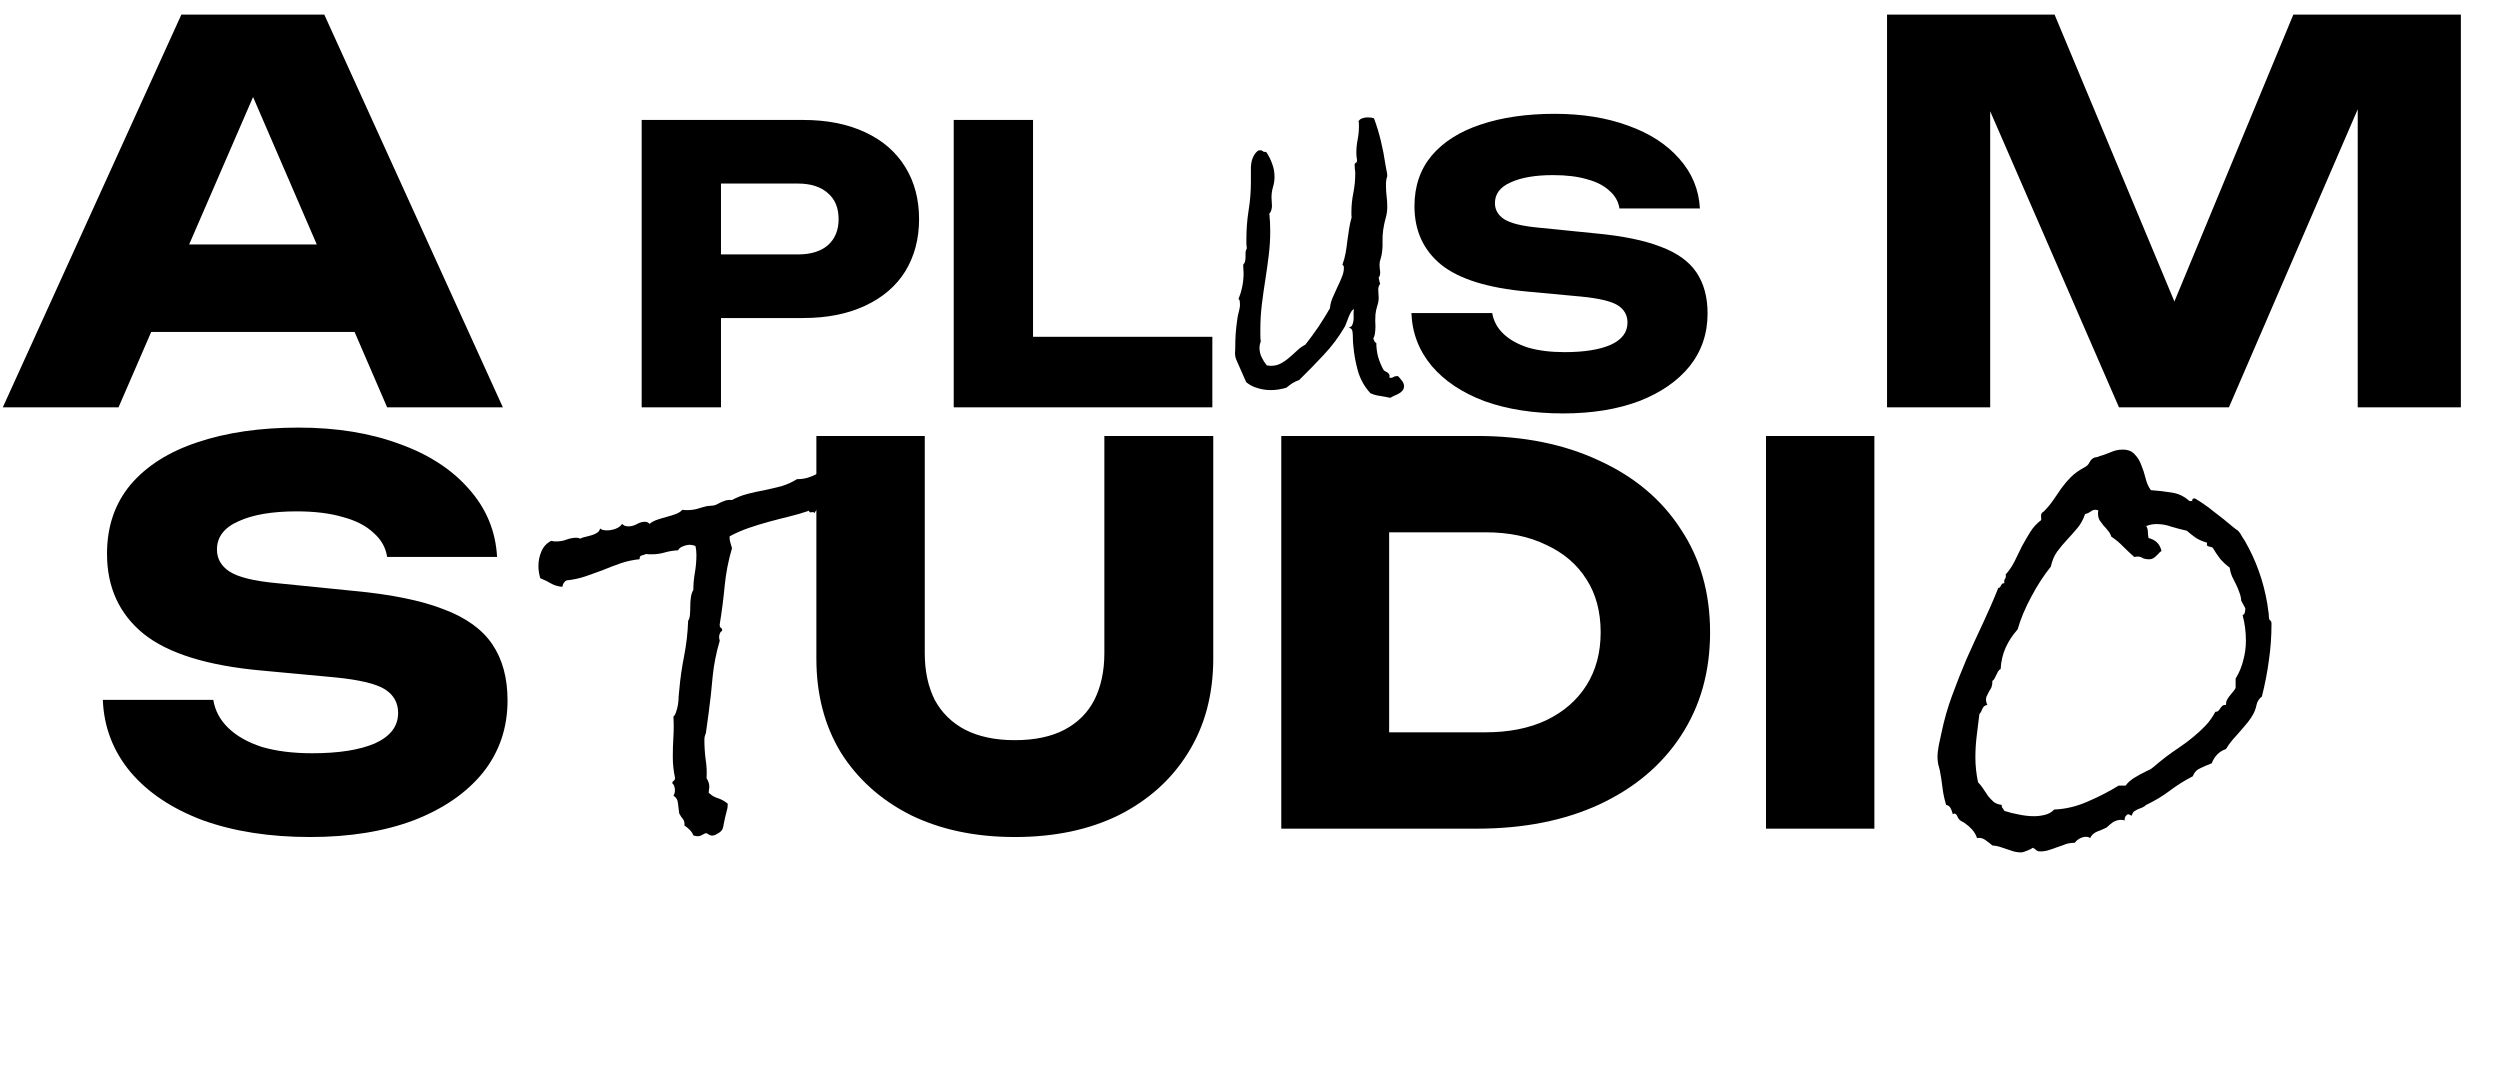
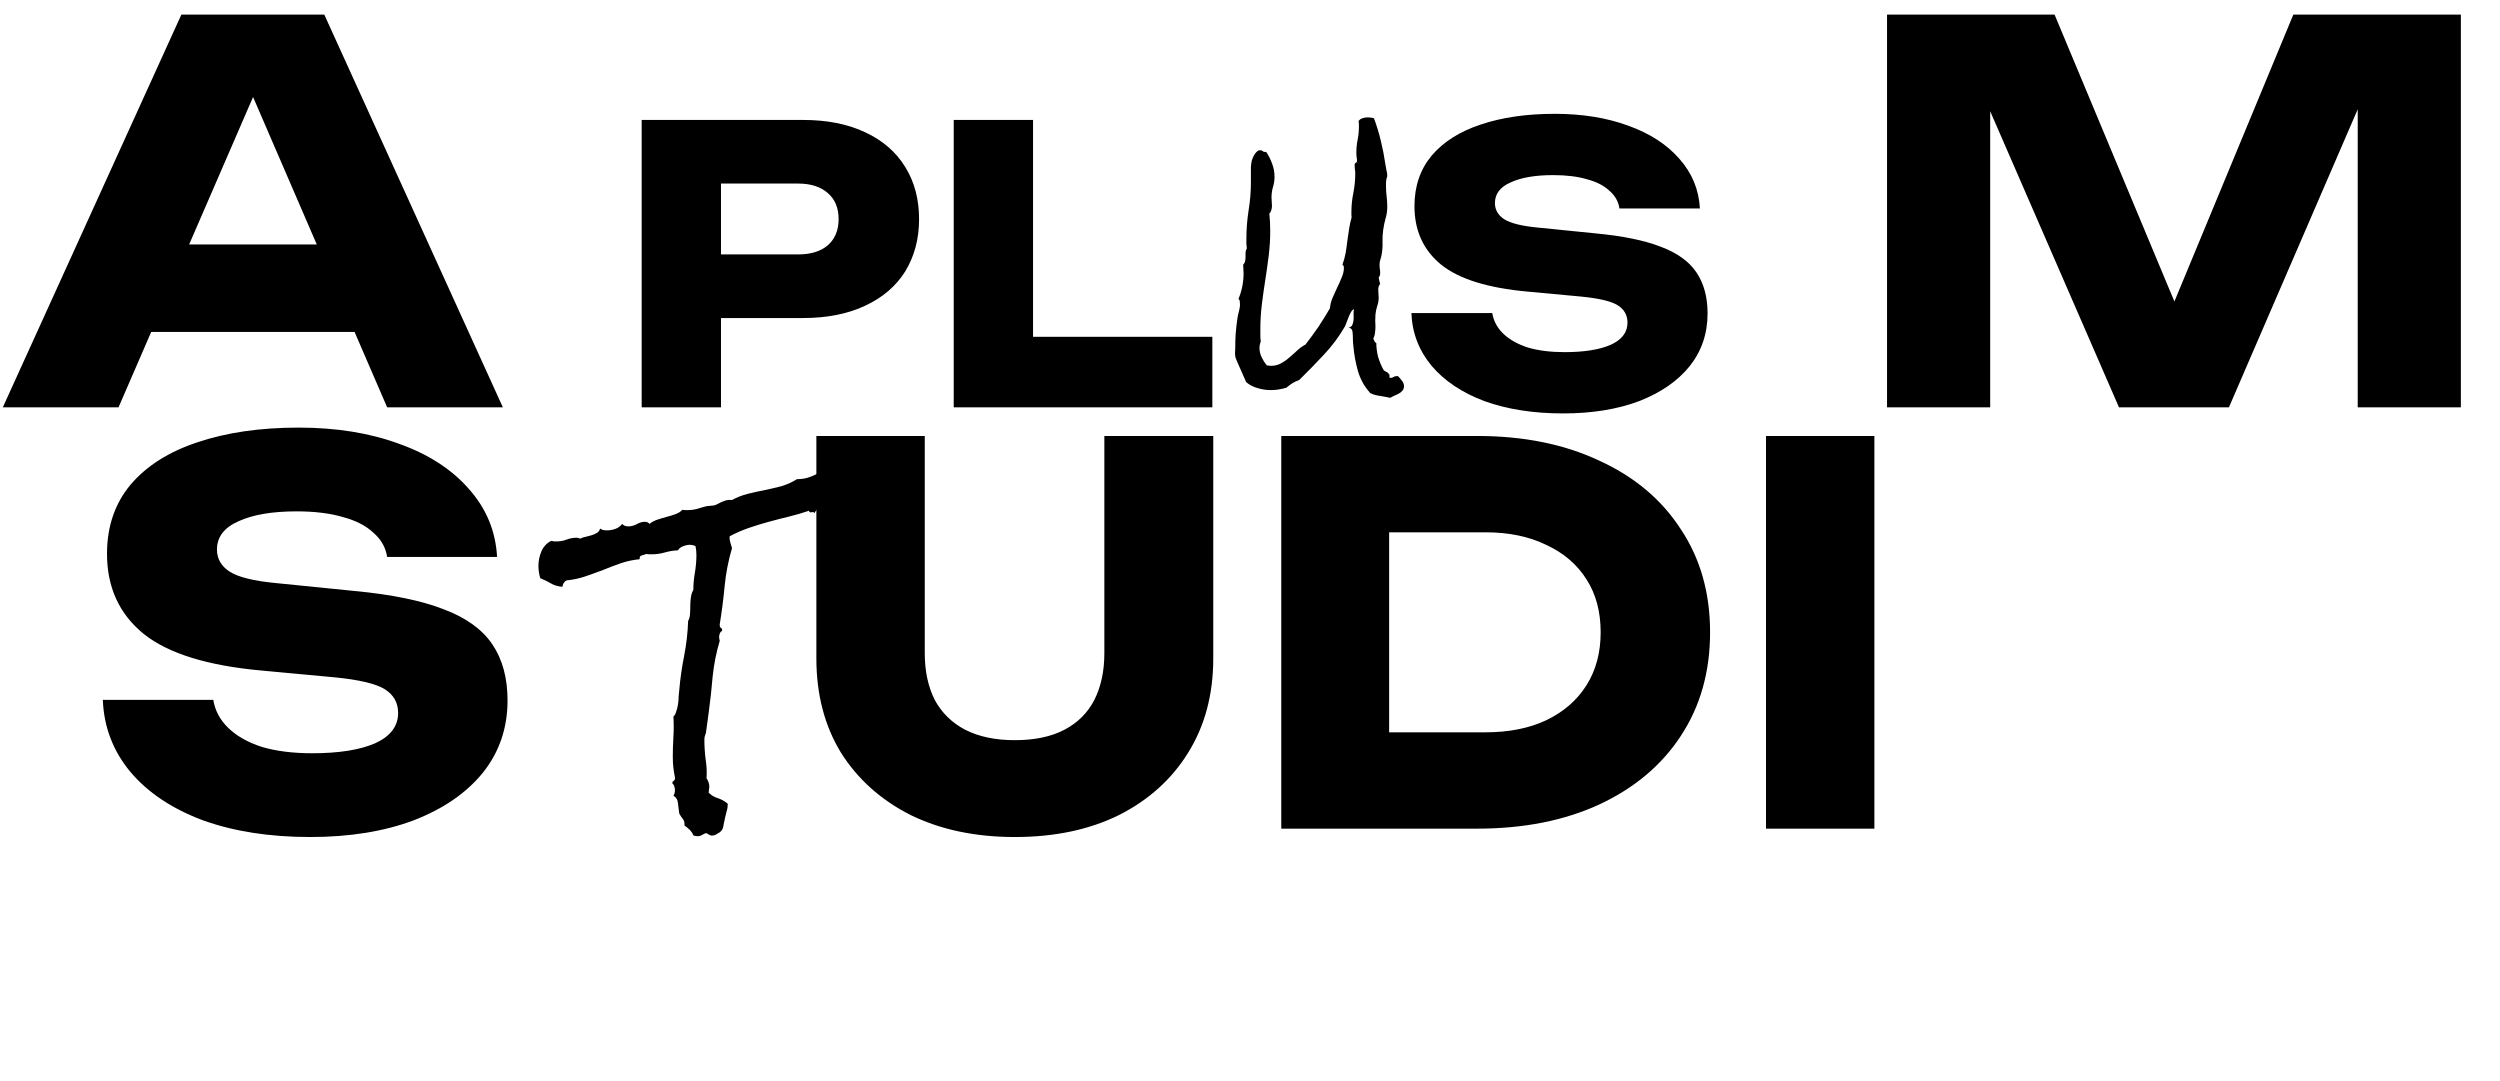
<svg xmlns="http://www.w3.org/2000/svg" width="178" height="77" viewBox="0 0 178 77" fill="none">
  <path d="M8.216 23.632V17.406H27.489V23.632H8.216ZM23.09 1.041L35.803 29H27.564L16.902 4.322H19.139L8.44 29H0.201L12.913 1.041H23.09ZM57.172 8.54C58.881 8.54 60.354 8.831 61.591 9.413C62.846 9.995 63.801 10.822 64.456 11.895C65.11 12.95 65.438 14.187 65.438 15.605C65.438 17.006 65.11 18.243 64.456 19.316C63.801 20.37 62.846 21.189 61.591 21.771C60.354 22.353 58.881 22.644 57.172 22.644H48.306V18.115H56.817C57.726 18.115 58.436 17.897 58.945 17.461C59.454 17.006 59.709 16.387 59.709 15.605C59.709 14.805 59.454 14.187 58.945 13.751C58.436 13.296 57.726 13.069 56.817 13.069H48.797L51.334 10.45V29H45.687V8.54H57.172ZM73.552 8.54V26.49L71.015 23.98H86.319V29H67.905V8.54H73.552ZM100.492 22.289H106.248C106.339 22.853 106.602 23.344 107.039 23.762C107.475 24.18 108.057 24.508 108.785 24.744C109.53 24.963 110.403 25.072 111.404 25.072C112.786 25.072 113.877 24.899 114.677 24.553C115.477 24.19 115.877 23.662 115.877 22.971C115.877 22.444 115.65 22.035 115.195 21.744C114.741 21.453 113.868 21.243 112.577 21.116L108.757 20.761C105.938 20.507 103.892 19.87 102.619 18.852C101.346 17.815 100.71 16.424 100.71 14.678C100.71 13.259 101.119 12.059 101.937 11.077C102.774 10.095 103.938 9.358 105.429 8.867C106.939 8.358 108.694 8.104 110.694 8.104C112.658 8.104 114.404 8.385 115.932 8.949C117.46 9.495 118.669 10.277 119.56 11.295C120.47 12.314 120.961 13.496 121.033 14.842H115.305C115.232 14.351 114.995 13.932 114.595 13.587C114.213 13.223 113.686 12.95 113.013 12.768C112.34 12.568 111.531 12.468 110.585 12.468C109.312 12.468 108.303 12.641 107.557 12.987C106.811 13.314 106.439 13.805 106.439 14.46C106.439 14.933 106.657 15.315 107.093 15.605C107.548 15.896 108.357 16.097 109.521 16.206L113.586 16.615C115.532 16.797 117.087 17.115 118.251 17.57C119.415 18.006 120.26 18.615 120.788 19.397C121.315 20.18 121.579 21.152 121.579 22.316C121.579 23.753 121.152 25.008 120.297 26.081C119.442 27.136 118.242 27.963 116.696 28.564C115.15 29.145 113.35 29.436 111.294 29.436C109.185 29.436 107.321 29.145 105.702 28.564C104.102 27.963 102.847 27.127 101.937 26.054C101.028 24.963 100.546 23.708 100.492 22.289ZM175.214 1.041V29H167.87V3.8L169.51 3.986L158.7 29H150.871L140.023 4.061L141.701 3.874V29H134.357V1.041H146.286L156.314 25.049H153.332L163.285 1.041H175.214ZM7.321 49.829H15.186C15.311 50.6 15.671 51.271 16.267 51.843C16.864 52.414 17.659 52.861 18.653 53.184C19.672 53.483 20.865 53.632 22.232 53.632C24.121 53.632 25.612 53.396 26.705 52.924C27.799 52.426 28.346 51.706 28.346 50.761C28.346 50.041 28.035 49.481 27.414 49.084C26.792 48.686 25.599 48.4 23.835 48.227L18.616 47.742C14.764 47.394 11.968 46.524 10.228 45.132C8.489 43.716 7.619 41.815 7.619 39.429C7.619 37.49 8.178 35.85 9.296 34.508C10.44 33.166 12.03 32.159 14.068 31.488C16.131 30.793 18.529 30.445 21.263 30.445C23.947 30.445 26.333 30.83 28.42 31.6C30.508 32.346 32.16 33.414 33.378 34.806C34.621 36.198 35.292 37.813 35.391 39.652H27.563C27.463 38.981 27.14 38.41 26.594 37.938C26.072 37.441 25.351 37.068 24.431 36.819C23.512 36.546 22.406 36.409 21.114 36.409C19.374 36.409 17.995 36.645 16.976 37.117C15.957 37.565 15.447 38.236 15.447 39.13C15.447 39.777 15.745 40.298 16.342 40.696C16.963 41.094 18.069 41.367 19.66 41.516L25.214 42.075C27.873 42.324 29.998 42.759 31.589 43.38C33.179 43.977 34.335 44.809 35.056 45.878C35.777 46.947 36.137 48.276 36.137 49.867C36.137 51.83 35.553 53.545 34.385 55.011C33.217 56.453 31.576 57.583 29.464 58.404C27.352 59.199 24.891 59.596 22.083 59.596C19.2 59.596 16.653 59.199 14.441 58.404C12.254 57.583 10.539 56.44 9.296 54.974C8.054 53.483 7.395 51.768 7.321 49.829ZM65.843 46.512C65.843 47.779 66.079 48.885 66.551 49.829C67.048 50.749 67.769 51.457 68.713 51.954C69.683 52.451 70.863 52.7 72.255 52.7C73.672 52.7 74.852 52.451 75.796 51.954C76.741 51.457 77.449 50.749 77.921 49.829C78.394 48.885 78.63 47.779 78.63 46.512V31.041H86.384V46.884C86.384 49.444 85.787 51.681 84.594 53.595C83.426 55.483 81.786 56.962 79.674 58.031C77.561 59.075 75.088 59.596 72.255 59.596C69.447 59.596 66.974 59.075 64.837 58.031C62.724 56.962 61.071 55.483 59.879 53.595C58.71 51.681 58.126 49.444 58.126 46.884V31.041H65.843V46.512ZM105.169 31.041C108.475 31.041 111.37 31.625 113.855 32.793C116.366 33.936 118.304 35.564 119.671 37.677C121.063 39.764 121.758 42.212 121.758 45.02C121.758 47.829 121.063 50.289 119.671 52.402C118.304 54.489 116.366 56.117 113.855 57.285C111.37 58.428 108.475 59 105.169 59H91.227V31.041H105.169ZM98.907 55.757L95.216 52.141H105.766C107.431 52.141 108.872 51.855 110.09 51.283C111.333 50.687 112.29 49.854 112.961 48.786C113.632 47.717 113.967 46.462 113.967 45.02C113.967 43.554 113.632 42.299 112.961 41.255C112.29 40.187 111.333 39.367 110.09 38.795C108.872 38.199 107.431 37.9 105.766 37.9H95.216L98.907 34.284V55.757ZM125.739 31.041H133.456V59H125.739V31.041Z" fill="black" />
  <path d="M99.966 27.5C99.966 27.622 99.93 27.724 99.859 27.806C99.788 27.897 99.701 27.969 99.599 28.02C99.497 28.081 99.39 28.132 99.278 28.173C99.166 28.224 99.069 28.274 98.987 28.326C98.753 28.274 98.508 28.229 98.254 28.188C97.999 28.157 97.769 28.091 97.565 27.989C97.147 27.53 96.852 27 96.679 26.399C96.516 25.808 96.409 25.216 96.358 24.625C96.337 24.452 96.327 24.284 96.327 24.121C96.327 23.947 96.317 23.774 96.296 23.601C96.276 23.448 96.184 23.356 96.021 23.326C96.144 23.305 96.23 23.244 96.281 23.142C96.332 23.03 96.363 22.908 96.373 22.775C96.383 22.633 96.383 22.495 96.373 22.362C96.373 22.22 96.383 22.102 96.403 22.011C96.322 22.041 96.251 22.113 96.189 22.225C96.128 22.327 96.072 22.444 96.021 22.576C95.97 22.709 95.919 22.841 95.868 22.974C95.828 23.096 95.787 23.193 95.746 23.265C95.318 23.998 94.818 24.666 94.248 25.267C93.687 25.869 93.106 26.465 92.504 27.056C92.331 27.118 92.168 27.194 92.015 27.286C91.862 27.388 91.719 27.495 91.587 27.607C91.2 27.719 90.833 27.775 90.486 27.775C90.17 27.775 89.859 27.729 89.553 27.637C89.248 27.556 88.972 27.413 88.728 27.209L88.162 25.925C88.132 25.843 88.096 25.762 88.055 25.68C88.014 25.589 87.984 25.502 87.963 25.42C87.943 25.329 87.933 25.232 87.933 25.13C87.943 25.018 87.948 24.921 87.948 24.839C87.948 24.483 87.958 24.126 87.979 23.769C88.009 23.402 88.05 23.04 88.101 22.683C88.121 22.541 88.152 22.393 88.193 22.24C88.233 22.087 88.264 21.939 88.284 21.797V21.628C88.284 21.578 88.279 21.516 88.269 21.445C88.259 21.363 88.228 21.312 88.177 21.292C88.422 20.701 88.544 20.084 88.544 19.442C88.544 19.34 88.539 19.243 88.529 19.151C88.529 19.049 88.524 18.948 88.514 18.846C88.585 18.774 88.631 18.693 88.651 18.601C88.672 18.499 88.682 18.397 88.682 18.295C88.682 18.183 88.682 18.076 88.682 17.974C88.692 17.872 88.723 17.775 88.774 17.684C88.763 17.572 88.753 17.464 88.743 17.363C88.743 17.25 88.743 17.138 88.743 17.026C88.743 16.343 88.794 15.67 88.896 15.008C89.008 14.335 89.064 13.657 89.064 12.974V12.332C89.064 12.189 89.064 12.041 89.064 11.889C89.074 11.736 89.095 11.588 89.125 11.445C89.166 11.303 89.222 11.17 89.293 11.048C89.365 10.915 89.467 10.803 89.599 10.711C89.62 10.711 89.635 10.711 89.645 10.711C89.666 10.701 89.686 10.696 89.706 10.696C89.798 10.696 89.869 10.722 89.92 10.773C89.971 10.813 90.048 10.829 90.15 10.818C90.333 11.083 90.476 11.364 90.578 11.659C90.69 11.955 90.746 12.266 90.746 12.592C90.746 12.837 90.71 13.076 90.639 13.311C90.568 13.545 90.532 13.79 90.532 14.044C90.532 14.146 90.537 14.248 90.547 14.35C90.558 14.452 90.563 14.554 90.563 14.656C90.563 14.758 90.547 14.86 90.517 14.962C90.496 15.054 90.451 15.135 90.379 15.207C90.4 15.411 90.415 15.619 90.425 15.834C90.435 16.037 90.44 16.241 90.44 16.445C90.44 17.026 90.405 17.607 90.333 18.188C90.262 18.769 90.18 19.35 90.089 19.931C89.997 20.512 89.915 21.093 89.844 21.674C89.773 22.255 89.737 22.841 89.737 23.433V23.876C89.737 24.019 89.747 24.167 89.767 24.32C89.706 24.462 89.676 24.615 89.676 24.778C89.676 25.002 89.727 25.222 89.829 25.436C89.931 25.65 90.053 25.843 90.196 26.017C90.247 26.027 90.293 26.032 90.333 26.032C90.384 26.042 90.435 26.047 90.486 26.047C90.751 26.047 90.986 25.991 91.189 25.879C91.403 25.767 91.602 25.629 91.786 25.466C91.98 25.303 92.168 25.135 92.352 24.962C92.535 24.788 92.734 24.646 92.948 24.534C93.274 24.116 93.58 23.698 93.865 23.28C94.151 22.852 94.426 22.408 94.691 21.95C94.711 21.705 94.772 21.46 94.874 21.216C94.987 20.961 95.099 20.711 95.211 20.466C95.333 20.222 95.44 19.982 95.532 19.748C95.634 19.513 95.685 19.289 95.685 19.075C95.685 18.963 95.649 18.886 95.578 18.846C95.68 18.581 95.756 18.305 95.807 18.02C95.858 17.735 95.899 17.449 95.929 17.164C95.97 16.878 96.011 16.598 96.052 16.323C96.093 16.037 96.154 15.757 96.235 15.482C96.235 15.421 96.23 15.36 96.22 15.298C96.22 15.237 96.22 15.176 96.22 15.115C96.22 14.646 96.266 14.187 96.358 13.739C96.449 13.28 96.495 12.816 96.495 12.347C96.495 12.235 96.485 12.133 96.465 12.041C96.454 11.94 96.449 11.843 96.449 11.751C96.449 11.669 96.475 11.618 96.526 11.598C96.587 11.578 96.618 11.522 96.618 11.43C96.618 11.348 96.607 11.262 96.587 11.17C96.577 11.078 96.572 10.981 96.572 10.88C96.572 10.563 96.602 10.253 96.663 9.947C96.725 9.641 96.755 9.33 96.755 9.014V8.831C96.755 8.759 96.745 8.693 96.725 8.632C96.796 8.52 96.893 8.448 97.015 8.418C97.137 8.377 97.255 8.357 97.367 8.357C97.55 8.357 97.703 8.377 97.825 8.418C98.019 8.938 98.182 9.473 98.315 10.023C98.447 10.563 98.554 11.114 98.636 11.675C98.656 11.807 98.682 11.95 98.712 12.103C98.753 12.245 98.773 12.388 98.773 12.531C98.773 12.561 98.763 12.597 98.743 12.638C98.733 12.679 98.722 12.719 98.712 12.76C98.702 12.842 98.692 12.923 98.682 13.005C98.682 13.086 98.682 13.168 98.682 13.249C98.682 13.494 98.697 13.739 98.728 13.983C98.758 14.228 98.773 14.478 98.773 14.733C98.773 15.018 98.733 15.293 98.651 15.558C98.58 15.813 98.524 16.083 98.483 16.369C98.442 16.664 98.427 16.955 98.437 17.24C98.447 17.526 98.427 17.816 98.376 18.112C98.355 18.234 98.325 18.356 98.284 18.479C98.243 18.591 98.223 18.713 98.223 18.846C98.223 18.937 98.228 19.029 98.238 19.121C98.259 19.213 98.269 19.309 98.269 19.411C98.269 19.564 98.233 19.681 98.162 19.763C98.182 19.845 98.197 19.921 98.208 19.992C98.218 20.053 98.238 20.125 98.269 20.206C98.218 20.268 98.182 20.334 98.162 20.405C98.141 20.477 98.131 20.553 98.131 20.635C98.131 20.736 98.136 20.833 98.147 20.925C98.157 21.007 98.162 21.093 98.162 21.185C98.162 21.399 98.126 21.603 98.055 21.797C97.994 21.99 97.953 22.189 97.932 22.393C97.922 22.536 97.917 22.678 97.917 22.821C97.927 22.954 97.932 23.091 97.932 23.234C97.932 23.387 97.922 23.535 97.902 23.677C97.892 23.82 97.851 23.963 97.779 24.105C97.8 24.167 97.825 24.228 97.856 24.289C97.886 24.35 97.932 24.396 97.994 24.427C97.994 24.742 98.034 25.064 98.116 25.39C98.208 25.706 98.33 26.006 98.483 26.292C98.513 26.353 98.559 26.399 98.621 26.43C98.682 26.46 98.738 26.491 98.789 26.521C98.84 26.562 98.88 26.608 98.911 26.659C98.942 26.71 98.947 26.786 98.926 26.888C98.947 26.898 98.977 26.904 99.018 26.904C99.1 26.904 99.166 26.883 99.217 26.842C99.278 26.802 99.349 26.781 99.431 26.781H99.538C99.63 26.873 99.721 26.98 99.813 27.102C99.915 27.225 99.966 27.357 99.966 27.5Z" fill="black" />
-   <path d="M161.731 44.412C161.731 45.311 161.668 46.186 161.542 47.038C161.431 47.874 161.266 48.726 161.045 49.594C160.84 49.752 160.714 49.949 160.666 50.185C160.619 50.422 160.54 50.643 160.43 50.848C160.335 51.022 160.209 51.211 160.051 51.416C159.893 51.605 159.72 51.81 159.531 52.031C159.341 52.236 159.152 52.449 158.963 52.67C158.773 52.891 158.616 53.112 158.489 53.333C158.016 53.49 157.677 53.83 157.472 54.35C157.219 54.445 156.959 54.555 156.691 54.681C156.423 54.792 156.233 54.989 156.123 55.273C155.539 55.573 154.987 55.92 154.467 56.314C153.962 56.693 153.41 57.024 152.81 57.308C152.731 57.387 152.637 57.45 152.526 57.497C152.432 57.529 152.329 57.568 152.219 57.616C152.124 57.663 152.029 57.718 151.935 57.781C151.856 57.86 151.808 57.955 151.793 58.065C151.73 58.065 151.682 58.05 151.651 58.018C151.635 58.002 151.588 57.986 151.509 57.971C151.335 58.065 151.256 58.215 151.272 58.42C151.209 58.389 151.122 58.373 151.012 58.373C150.822 58.373 150.633 58.428 150.444 58.538C150.27 58.665 150.12 58.791 149.994 58.917C149.805 59.012 149.584 59.106 149.332 59.201C149.095 59.296 148.922 59.453 148.811 59.674C148.748 59.611 148.653 59.58 148.527 59.58C148.385 59.58 148.235 59.619 148.078 59.698C147.92 59.793 147.801 59.895 147.723 60.006C147.502 60.006 147.289 60.037 147.084 60.1C146.894 60.179 146.697 60.25 146.492 60.313C146.287 60.392 146.082 60.463 145.877 60.526C145.688 60.589 145.482 60.621 145.262 60.621C145.135 60.621 145.041 60.589 144.978 60.526C144.915 60.463 144.836 60.408 144.741 60.361C144.662 60.424 144.52 60.495 144.315 60.574C144.126 60.653 143.984 60.692 143.889 60.692C143.716 60.692 143.542 60.668 143.369 60.621C143.211 60.574 143.045 60.518 142.872 60.455L142.375 60.29C142.217 60.242 142.043 60.211 141.854 60.195C141.712 60.069 141.539 59.935 141.334 59.793C141.144 59.666 140.955 59.627 140.766 59.674C140.687 59.438 140.568 59.233 140.411 59.059C140.253 58.886 140.071 58.728 139.866 58.586C139.819 58.554 139.764 58.523 139.701 58.491C139.653 58.475 139.614 58.452 139.582 58.42C139.504 58.373 139.433 58.278 139.369 58.136C139.306 57.994 139.235 57.923 139.157 57.923C139.141 57.923 139.117 57.931 139.086 57.947C139.07 57.963 139.054 57.971 139.038 57.971C139.007 57.829 138.959 57.695 138.896 57.568C138.833 57.426 138.723 57.34 138.565 57.308C138.439 56.898 138.352 56.488 138.305 56.078C138.257 55.667 138.194 55.257 138.115 54.847C138.084 54.721 138.044 54.571 137.997 54.398C137.965 54.208 137.95 54.042 137.95 53.901C137.95 53.664 137.981 53.38 138.044 53.049C138.123 52.717 138.186 52.425 138.234 52.173C138.423 51.258 138.675 50.375 138.991 49.523C139.306 48.655 139.646 47.795 140.008 46.944C140.387 46.092 140.773 45.248 141.168 44.412C141.562 43.575 141.933 42.724 142.28 41.856C142.343 41.856 142.383 41.84 142.398 41.809L142.469 41.69C142.501 41.643 142.525 41.604 142.54 41.572C142.572 41.541 142.627 41.525 142.706 41.525V41.454C142.69 41.359 142.706 41.28 142.753 41.217C142.816 41.154 142.832 41.051 142.801 40.909C143.053 40.626 143.266 40.31 143.44 39.963C143.613 39.6 143.787 39.245 143.96 38.898C144.149 38.551 144.347 38.212 144.552 37.88C144.757 37.549 145.017 37.265 145.333 37.029V36.863C145.317 36.784 145.317 36.705 145.333 36.626C145.364 36.532 145.419 36.469 145.498 36.437C145.782 36.153 146.019 35.869 146.208 35.585C146.397 35.301 146.587 35.025 146.776 34.757C146.981 34.473 147.202 34.213 147.439 33.976C147.691 33.724 148.007 33.495 148.385 33.29C148.559 33.211 148.685 33.093 148.764 32.935C148.843 32.777 148.945 32.667 149.071 32.604C149.135 32.572 149.198 32.556 149.261 32.556C149.34 32.541 149.411 32.517 149.474 32.485C149.742 32.407 150.01 32.312 150.278 32.201C150.546 32.075 150.83 32.012 151.13 32.012C151.509 32.012 151.793 32.123 151.982 32.343C152.187 32.548 152.345 32.801 152.455 33.101C152.581 33.4 152.684 33.716 152.763 34.047C152.842 34.378 152.968 34.662 153.141 34.899C153.615 34.931 154.096 34.986 154.585 35.065C155.074 35.128 155.5 35.325 155.863 35.656C155.894 35.672 155.934 35.68 155.981 35.68C156.06 35.68 156.099 35.648 156.099 35.585C156.099 35.522 156.139 35.491 156.218 35.491H156.289C156.762 35.775 157.212 36.09 157.637 36.437C158.079 36.768 158.513 37.115 158.939 37.478C159.018 37.541 159.097 37.605 159.176 37.668C159.27 37.715 159.349 37.778 159.412 37.857C159.491 37.952 159.562 38.062 159.625 38.188C159.704 38.314 159.775 38.425 159.838 38.52C160.627 39.892 161.155 41.367 161.424 42.944C161.455 43.118 161.479 43.284 161.495 43.441C161.526 43.599 161.542 43.749 161.542 43.891C161.542 44.033 161.573 44.128 161.637 44.175C161.7 44.206 161.731 44.285 161.731 44.412ZM159.909 45.618C159.909 44.987 159.83 44.38 159.673 43.796C159.751 43.765 159.799 43.718 159.815 43.654C159.846 43.575 159.862 43.497 159.862 43.418V43.299L159.578 42.779C159.562 42.558 159.515 42.353 159.436 42.164C159.373 41.974 159.294 41.785 159.199 41.596C159.105 41.406 159.01 41.217 158.915 41.028C158.836 40.839 158.781 40.633 158.75 40.413C158.497 40.223 158.269 40.01 158.063 39.774C157.874 39.521 157.701 39.261 157.543 38.993C157.432 38.945 157.33 38.914 157.235 38.898C157.141 38.882 157.109 38.795 157.141 38.638C156.857 38.559 156.596 38.449 156.36 38.306C156.139 38.149 155.918 37.975 155.697 37.786C155.334 37.707 154.971 37.612 154.609 37.502C154.262 37.376 153.907 37.313 153.544 37.313C153.291 37.313 153.047 37.36 152.81 37.455C152.889 37.581 152.929 37.723 152.929 37.88C152.929 38.023 152.944 38.164 152.976 38.306C153.481 38.433 153.788 38.74 153.899 39.229C153.82 39.277 153.749 39.34 153.686 39.419C153.623 39.482 153.56 39.545 153.496 39.608C153.449 39.655 153.386 39.703 153.307 39.75C153.228 39.797 153.134 39.821 153.023 39.821C152.802 39.821 152.629 39.782 152.503 39.703C152.392 39.624 152.211 39.608 151.958 39.655C151.69 39.419 151.43 39.174 151.177 38.922C150.925 38.654 150.641 38.417 150.326 38.212C150.278 38.054 150.199 37.912 150.089 37.786C149.994 37.66 149.892 37.541 149.781 37.431C149.687 37.305 149.592 37.178 149.497 37.052C149.418 36.91 149.379 36.753 149.379 36.579C149.379 36.469 149.387 36.39 149.403 36.342C149.308 36.311 149.237 36.295 149.19 36.295C149.064 36.295 148.945 36.342 148.835 36.437C148.724 36.516 148.598 36.571 148.456 36.603C148.33 36.981 148.149 37.313 147.912 37.597C147.675 37.88 147.431 38.157 147.178 38.425C146.926 38.693 146.689 38.977 146.468 39.277C146.263 39.561 146.113 39.916 146.019 40.342C145.514 40.972 145.049 41.69 144.623 42.495C144.197 43.284 143.873 44.057 143.653 44.814C143.29 45.224 143.006 45.658 142.801 46.115C142.596 46.573 142.477 47.078 142.446 47.63C142.367 47.677 142.304 47.74 142.256 47.819L142.02 48.292C141.988 48.371 141.933 48.434 141.854 48.482V48.6C141.854 48.726 141.83 48.844 141.783 48.955C141.736 49.05 141.681 49.144 141.617 49.239C141.57 49.334 141.523 49.428 141.476 49.523C141.428 49.602 141.405 49.696 141.405 49.807C141.405 49.933 141.436 50.059 141.499 50.185C141.326 50.217 141.207 50.312 141.144 50.469C141.097 50.611 141.026 50.738 140.931 50.848C140.868 51.353 140.805 51.865 140.742 52.386C140.679 52.907 140.647 53.419 140.647 53.924C140.647 54.508 140.71 55.099 140.837 55.699C140.979 55.841 141.105 55.999 141.215 56.172C141.326 56.346 141.436 56.511 141.546 56.669C141.673 56.827 141.807 56.969 141.949 57.095C142.091 57.206 142.28 57.276 142.517 57.308C142.517 57.419 142.54 57.497 142.588 57.545C142.635 57.592 142.674 57.655 142.706 57.734C143.037 57.844 143.384 57.931 143.747 57.994C144.11 58.073 144.473 58.113 144.836 58.113C145.088 58.113 145.34 58.081 145.593 58.018C145.861 57.955 146.082 57.829 146.255 57.639C147.06 57.608 147.857 57.419 148.645 57.071C149.45 56.724 150.184 56.346 150.846 55.936H151.343C151.517 55.699 151.73 55.51 151.982 55.368C152.234 55.21 152.495 55.068 152.763 54.942C152.81 54.91 152.873 54.879 152.952 54.847C153.031 54.816 153.094 54.784 153.141 54.752C153.315 54.626 153.489 54.484 153.662 54.327C153.851 54.169 154.041 54.019 154.23 53.877C154.545 53.64 154.869 53.411 155.2 53.191C155.531 52.97 155.847 52.733 156.147 52.481C156.462 52.228 156.754 51.96 157.022 51.676C157.306 51.377 157.543 51.045 157.732 50.682C157.827 50.682 157.898 50.659 157.945 50.611C158.008 50.548 158.056 50.485 158.087 50.422C158.134 50.359 158.182 50.304 158.229 50.256C158.292 50.209 158.379 50.185 158.489 50.185C158.489 50.043 158.513 49.925 158.56 49.831C158.623 49.72 158.687 49.625 158.75 49.547C158.829 49.452 158.9 49.365 158.963 49.286C159.042 49.207 159.112 49.105 159.176 48.979V48.316C159.428 47.906 159.609 47.472 159.72 47.015C159.846 46.557 159.909 46.092 159.909 45.618Z" fill="black" />
  <path d="M63.237 35.687C63.12 35.76 62.996 35.803 62.865 35.818C62.734 35.833 62.596 35.854 62.45 35.883C62.319 35.898 62.196 35.927 62.079 35.971C61.962 36.015 61.875 36.095 61.817 36.211C61.671 36.066 61.511 35.942 61.336 35.84C61.162 35.738 60.987 35.629 60.812 35.512C60.666 35.556 60.521 35.614 60.375 35.687C60.23 35.76 60.084 35.796 59.938 35.796C59.837 35.796 59.735 35.76 59.633 35.687C59.516 35.774 59.378 35.847 59.218 35.905C59.072 35.949 58.912 35.993 58.737 36.036C58.577 36.08 58.424 36.138 58.278 36.211C58.147 36.284 58.053 36.393 57.994 36.539C57.965 36.466 57.892 36.444 57.776 36.473C57.674 36.502 57.616 36.466 57.601 36.364C57.135 36.524 56.662 36.663 56.181 36.779C55.701 36.896 55.22 37.019 54.74 37.15C54.259 37.282 53.786 37.427 53.32 37.587C52.854 37.748 52.403 37.944 51.966 38.177C51.951 38.192 51.944 38.213 51.944 38.243C51.944 38.388 51.966 38.526 52.009 38.658C52.053 38.789 52.09 38.912 52.119 39.029C51.856 39.917 51.682 40.82 51.594 41.737C51.507 42.655 51.391 43.558 51.245 44.446V44.533C51.245 44.606 51.274 44.664 51.332 44.708C51.391 44.737 51.42 44.795 51.42 44.883L51.398 44.926C51.325 44.97 51.274 45.036 51.245 45.123C51.216 45.196 51.201 45.276 51.201 45.363C51.201 45.422 51.216 45.509 51.245 45.626C50.997 46.456 50.83 47.3 50.742 48.159C50.67 49.018 50.575 49.878 50.459 50.737L50.262 52.178C50.233 52.266 50.204 52.353 50.175 52.441C50.16 52.513 50.153 52.593 50.153 52.681C50.153 53.147 50.182 53.605 50.24 54.057C50.313 54.494 50.335 54.945 50.306 55.411C50.437 55.615 50.502 55.812 50.502 56.001C50.502 56.074 50.495 56.147 50.48 56.219C50.48 56.292 50.473 56.365 50.459 56.438C50.648 56.627 50.866 56.758 51.114 56.831C51.376 56.918 51.609 57.049 51.813 57.224V57.312C51.813 57.457 51.791 57.595 51.747 57.727C51.704 57.872 51.667 58.018 51.638 58.163C51.609 58.28 51.573 58.447 51.529 58.666C51.5 58.884 51.456 59.03 51.398 59.103C51.325 59.205 51.216 59.292 51.07 59.365C50.939 59.452 50.808 59.496 50.677 59.496C50.633 59.496 50.568 59.474 50.48 59.43C50.408 59.387 50.349 59.35 50.306 59.321C50.233 59.321 50.138 59.357 50.022 59.43C49.905 59.503 49.789 59.539 49.672 59.539C49.614 59.539 49.563 59.532 49.519 59.518C49.476 59.518 49.425 59.503 49.366 59.474C49.308 59.328 49.221 59.197 49.104 59.081C49.002 58.979 48.879 58.877 48.733 58.775C48.748 58.571 48.711 58.418 48.624 58.316C48.536 58.214 48.449 58.083 48.362 57.923C48.333 57.719 48.303 57.486 48.274 57.224C48.26 56.962 48.151 56.773 47.947 56.656C48.019 56.554 48.056 56.416 48.056 56.241C48.056 56.168 48.041 56.088 48.012 56.001C47.998 55.913 47.954 55.848 47.881 55.804V55.761C47.867 55.688 47.888 55.637 47.947 55.608C48.019 55.564 48.056 55.506 48.056 55.433V55.346C47.954 54.88 47.903 54.392 47.903 53.882C47.903 53.402 47.917 52.928 47.947 52.462C47.976 51.982 47.976 51.501 47.947 51.021C48.034 50.948 48.099 50.831 48.143 50.671C48.202 50.511 48.245 50.336 48.274 50.147C48.303 49.958 48.318 49.776 48.318 49.601C48.333 49.412 48.347 49.259 48.362 49.142C48.434 48.312 48.551 47.497 48.711 46.696C48.871 45.88 48.966 45.05 48.995 44.206C49.068 44.089 49.112 43.936 49.126 43.747C49.141 43.558 49.148 43.361 49.148 43.157C49.148 42.939 49.163 42.728 49.192 42.524C49.221 42.32 49.279 42.145 49.366 42C49.366 41.592 49.403 41.184 49.476 40.776C49.548 40.354 49.585 39.932 49.585 39.51C49.585 39.306 49.563 39.094 49.519 38.876C49.374 38.818 49.243 38.789 49.126 38.789C48.966 38.789 48.798 38.825 48.624 38.898C48.464 38.956 48.347 39.051 48.274 39.182C47.954 39.196 47.641 39.247 47.335 39.335C47.029 39.422 46.723 39.466 46.418 39.466H46.199C46.141 39.466 46.075 39.459 46.003 39.444C45.901 39.488 45.791 39.524 45.675 39.553C45.573 39.582 45.529 39.67 45.544 39.815C45.093 39.859 44.648 39.954 44.212 40.099C43.789 40.245 43.367 40.405 42.945 40.58C42.522 40.74 42.1 40.893 41.678 41.038C41.241 41.184 40.797 41.279 40.345 41.322C40.185 41.395 40.083 41.548 40.039 41.781C39.719 41.752 39.45 41.672 39.231 41.541C39.013 41.41 38.758 41.286 38.467 41.169C38.379 40.864 38.336 40.572 38.336 40.296C38.336 39.932 38.408 39.582 38.554 39.247C38.7 38.912 38.933 38.665 39.253 38.505C39.326 38.519 39.392 38.534 39.45 38.548C39.508 38.548 39.574 38.548 39.646 38.548C39.879 38.548 40.112 38.505 40.345 38.417C40.578 38.33 40.819 38.286 41.066 38.286C41.139 38.286 41.219 38.308 41.306 38.352C41.408 38.294 41.539 38.25 41.7 38.221C41.845 38.177 41.983 38.141 42.115 38.111C42.26 38.068 42.391 38.01 42.508 37.937C42.624 37.864 42.697 37.762 42.726 37.631C42.799 37.689 42.879 37.726 42.966 37.74C43.054 37.755 43.141 37.762 43.228 37.762C43.418 37.762 43.614 37.726 43.818 37.653C44.022 37.58 44.182 37.464 44.299 37.303C44.401 37.42 44.546 37.478 44.736 37.478C44.94 37.478 45.136 37.427 45.325 37.325C45.529 37.209 45.726 37.15 45.915 37.15C46.061 37.15 46.17 37.201 46.243 37.303C46.403 37.172 46.592 37.07 46.811 36.998C47.029 36.925 47.248 36.859 47.466 36.801C47.699 36.743 47.91 36.677 48.099 36.604C48.303 36.532 48.464 36.43 48.58 36.298C48.653 36.313 48.769 36.32 48.93 36.32C49.177 36.32 49.41 36.291 49.629 36.233C49.861 36.16 50.094 36.095 50.328 36.036L50.786 35.993C50.903 35.978 51.005 35.942 51.092 35.883C51.194 35.825 51.296 35.774 51.398 35.731C51.5 35.687 51.602 35.651 51.704 35.621C51.82 35.592 51.959 35.585 52.119 35.6C52.468 35.41 52.84 35.265 53.233 35.163C53.626 35.061 54.026 34.973 54.434 34.901C54.842 34.813 55.242 34.719 55.635 34.617C56.029 34.5 56.4 34.333 56.749 34.114H56.815C57.106 34.114 57.39 34.063 57.667 33.961C57.958 33.859 58.227 33.721 58.475 33.546C58.519 33.561 58.562 33.568 58.606 33.568H58.759C59.167 33.568 59.56 33.51 59.938 33.393C60.332 33.277 60.739 33.219 61.162 33.219C61.409 33.219 61.606 33.255 61.751 33.328C61.897 33.386 62.028 33.466 62.145 33.568C62.261 33.656 62.385 33.743 62.516 33.83C62.647 33.918 62.814 33.983 63.018 34.027C63.149 34.274 63.215 34.544 63.215 34.835C63.215 35.112 63.222 35.396 63.237 35.687Z" fill="black" />
</svg>